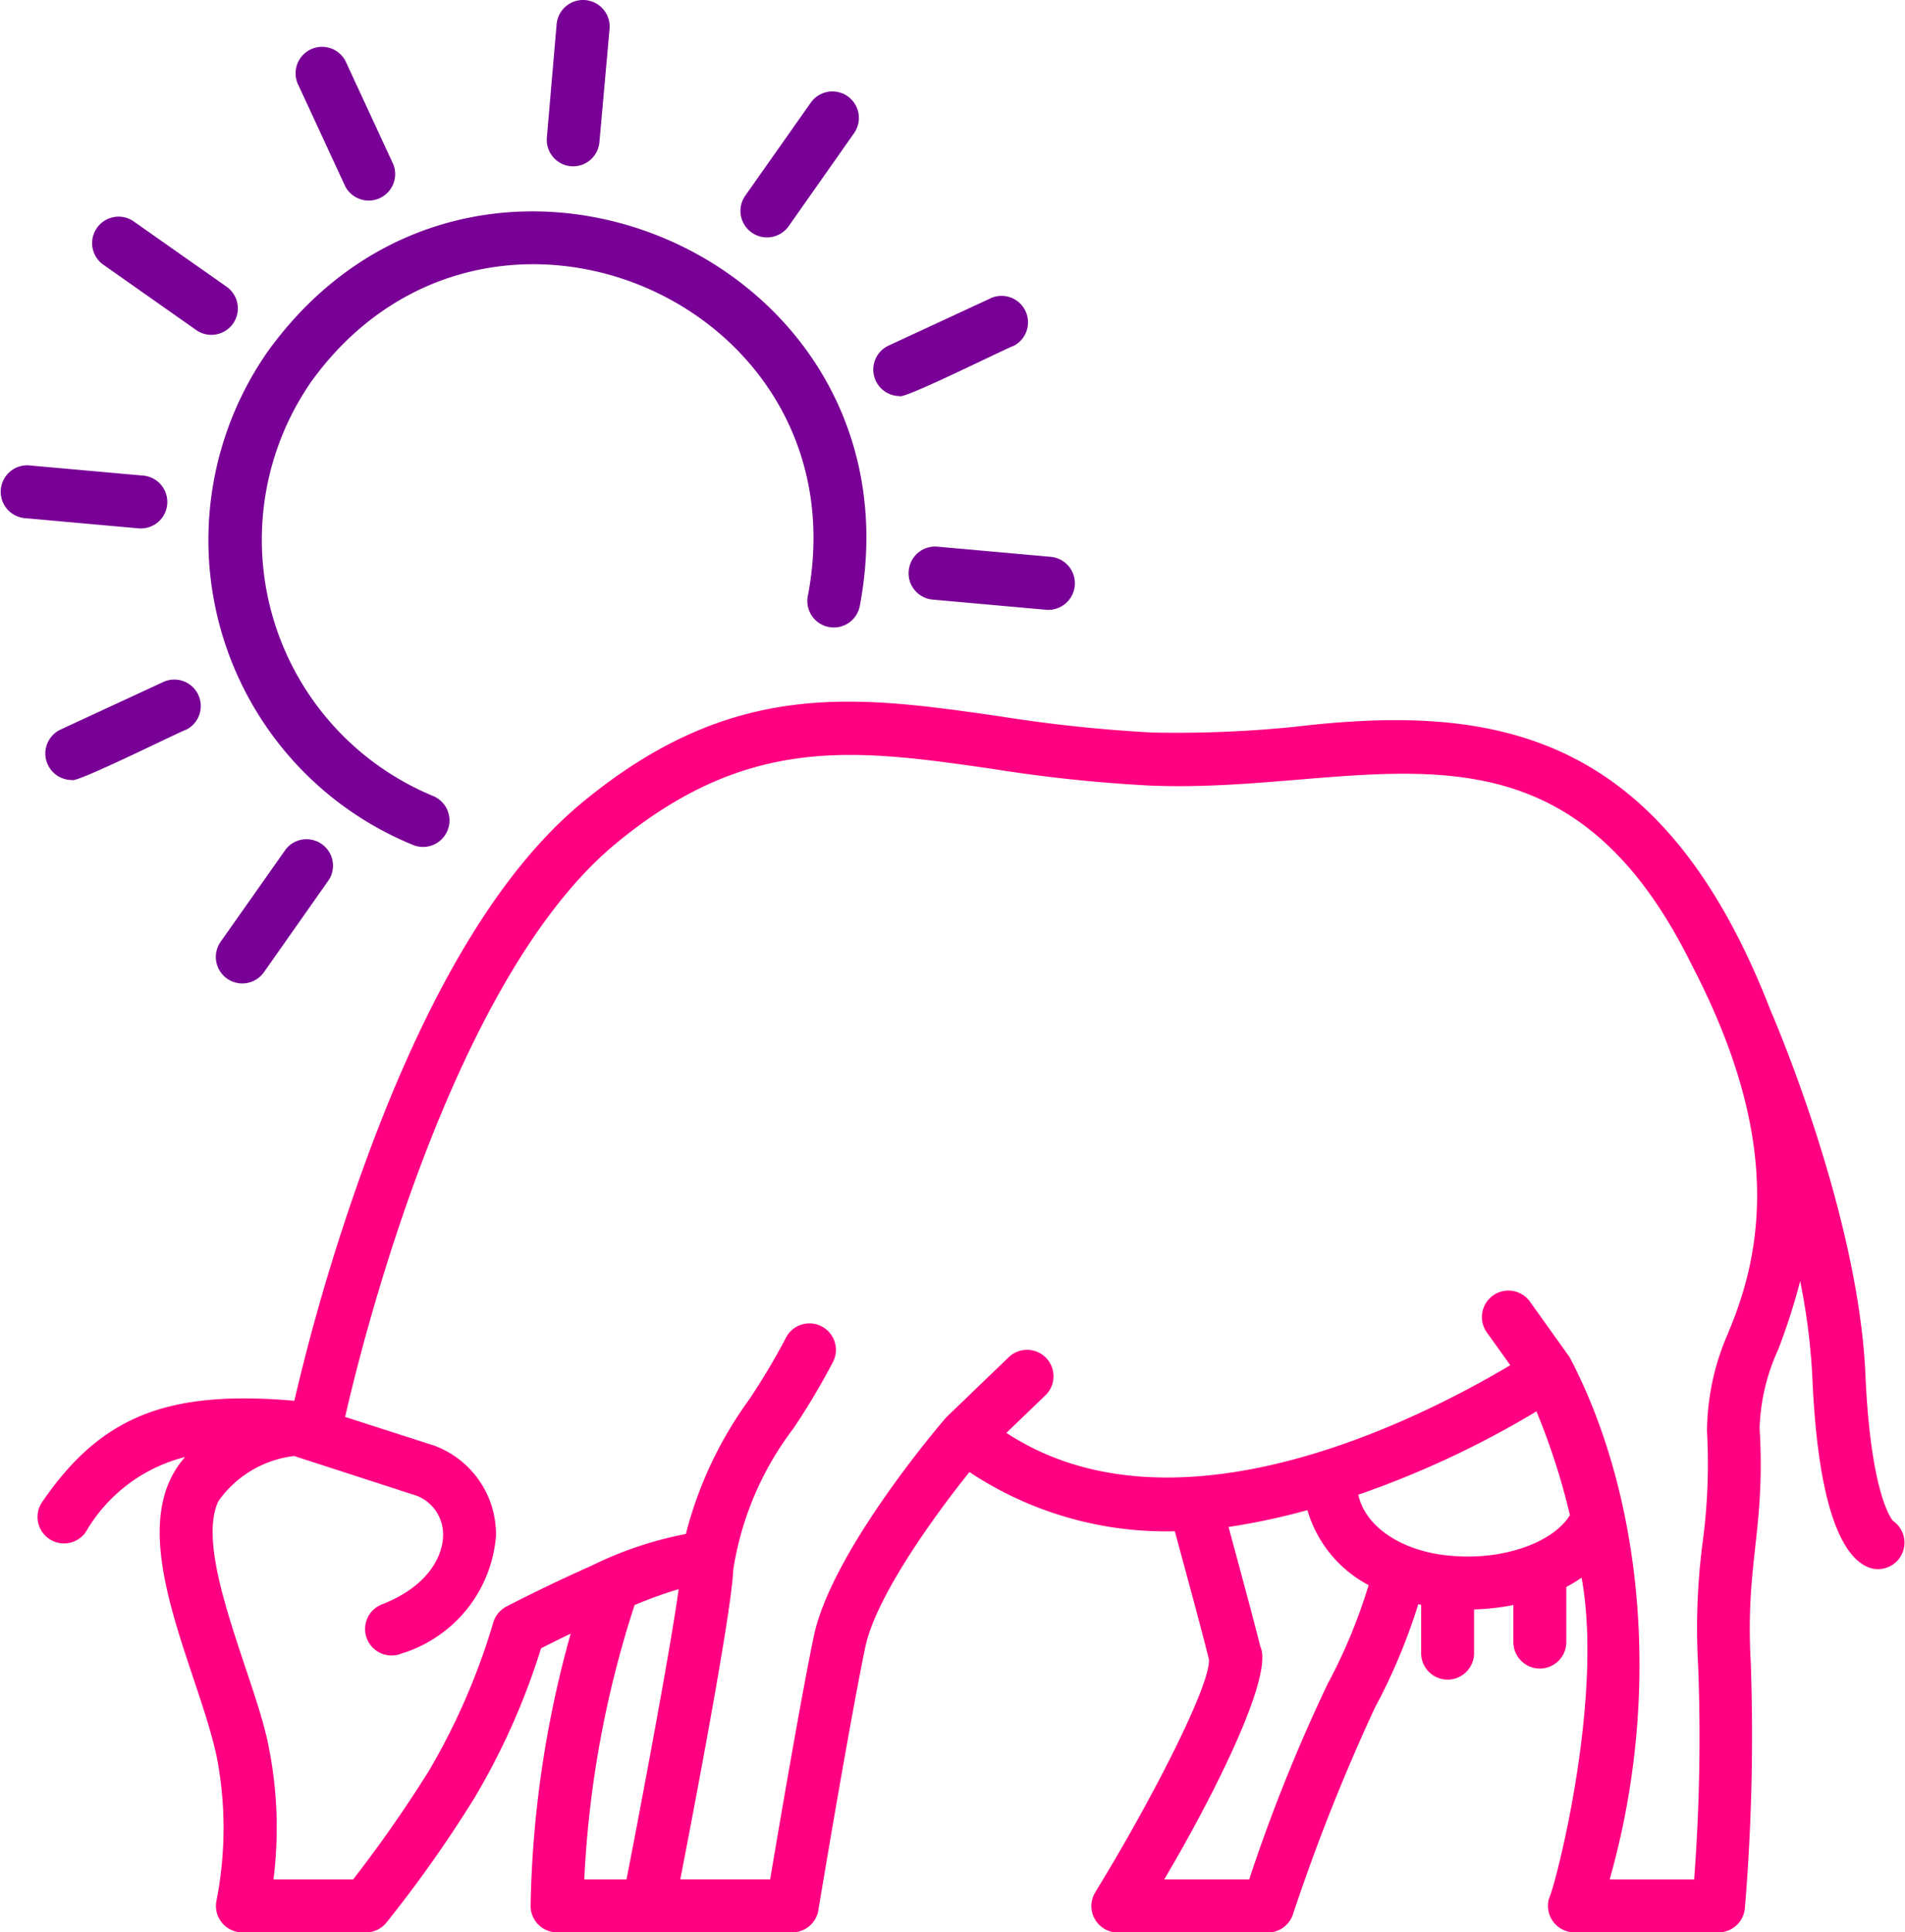
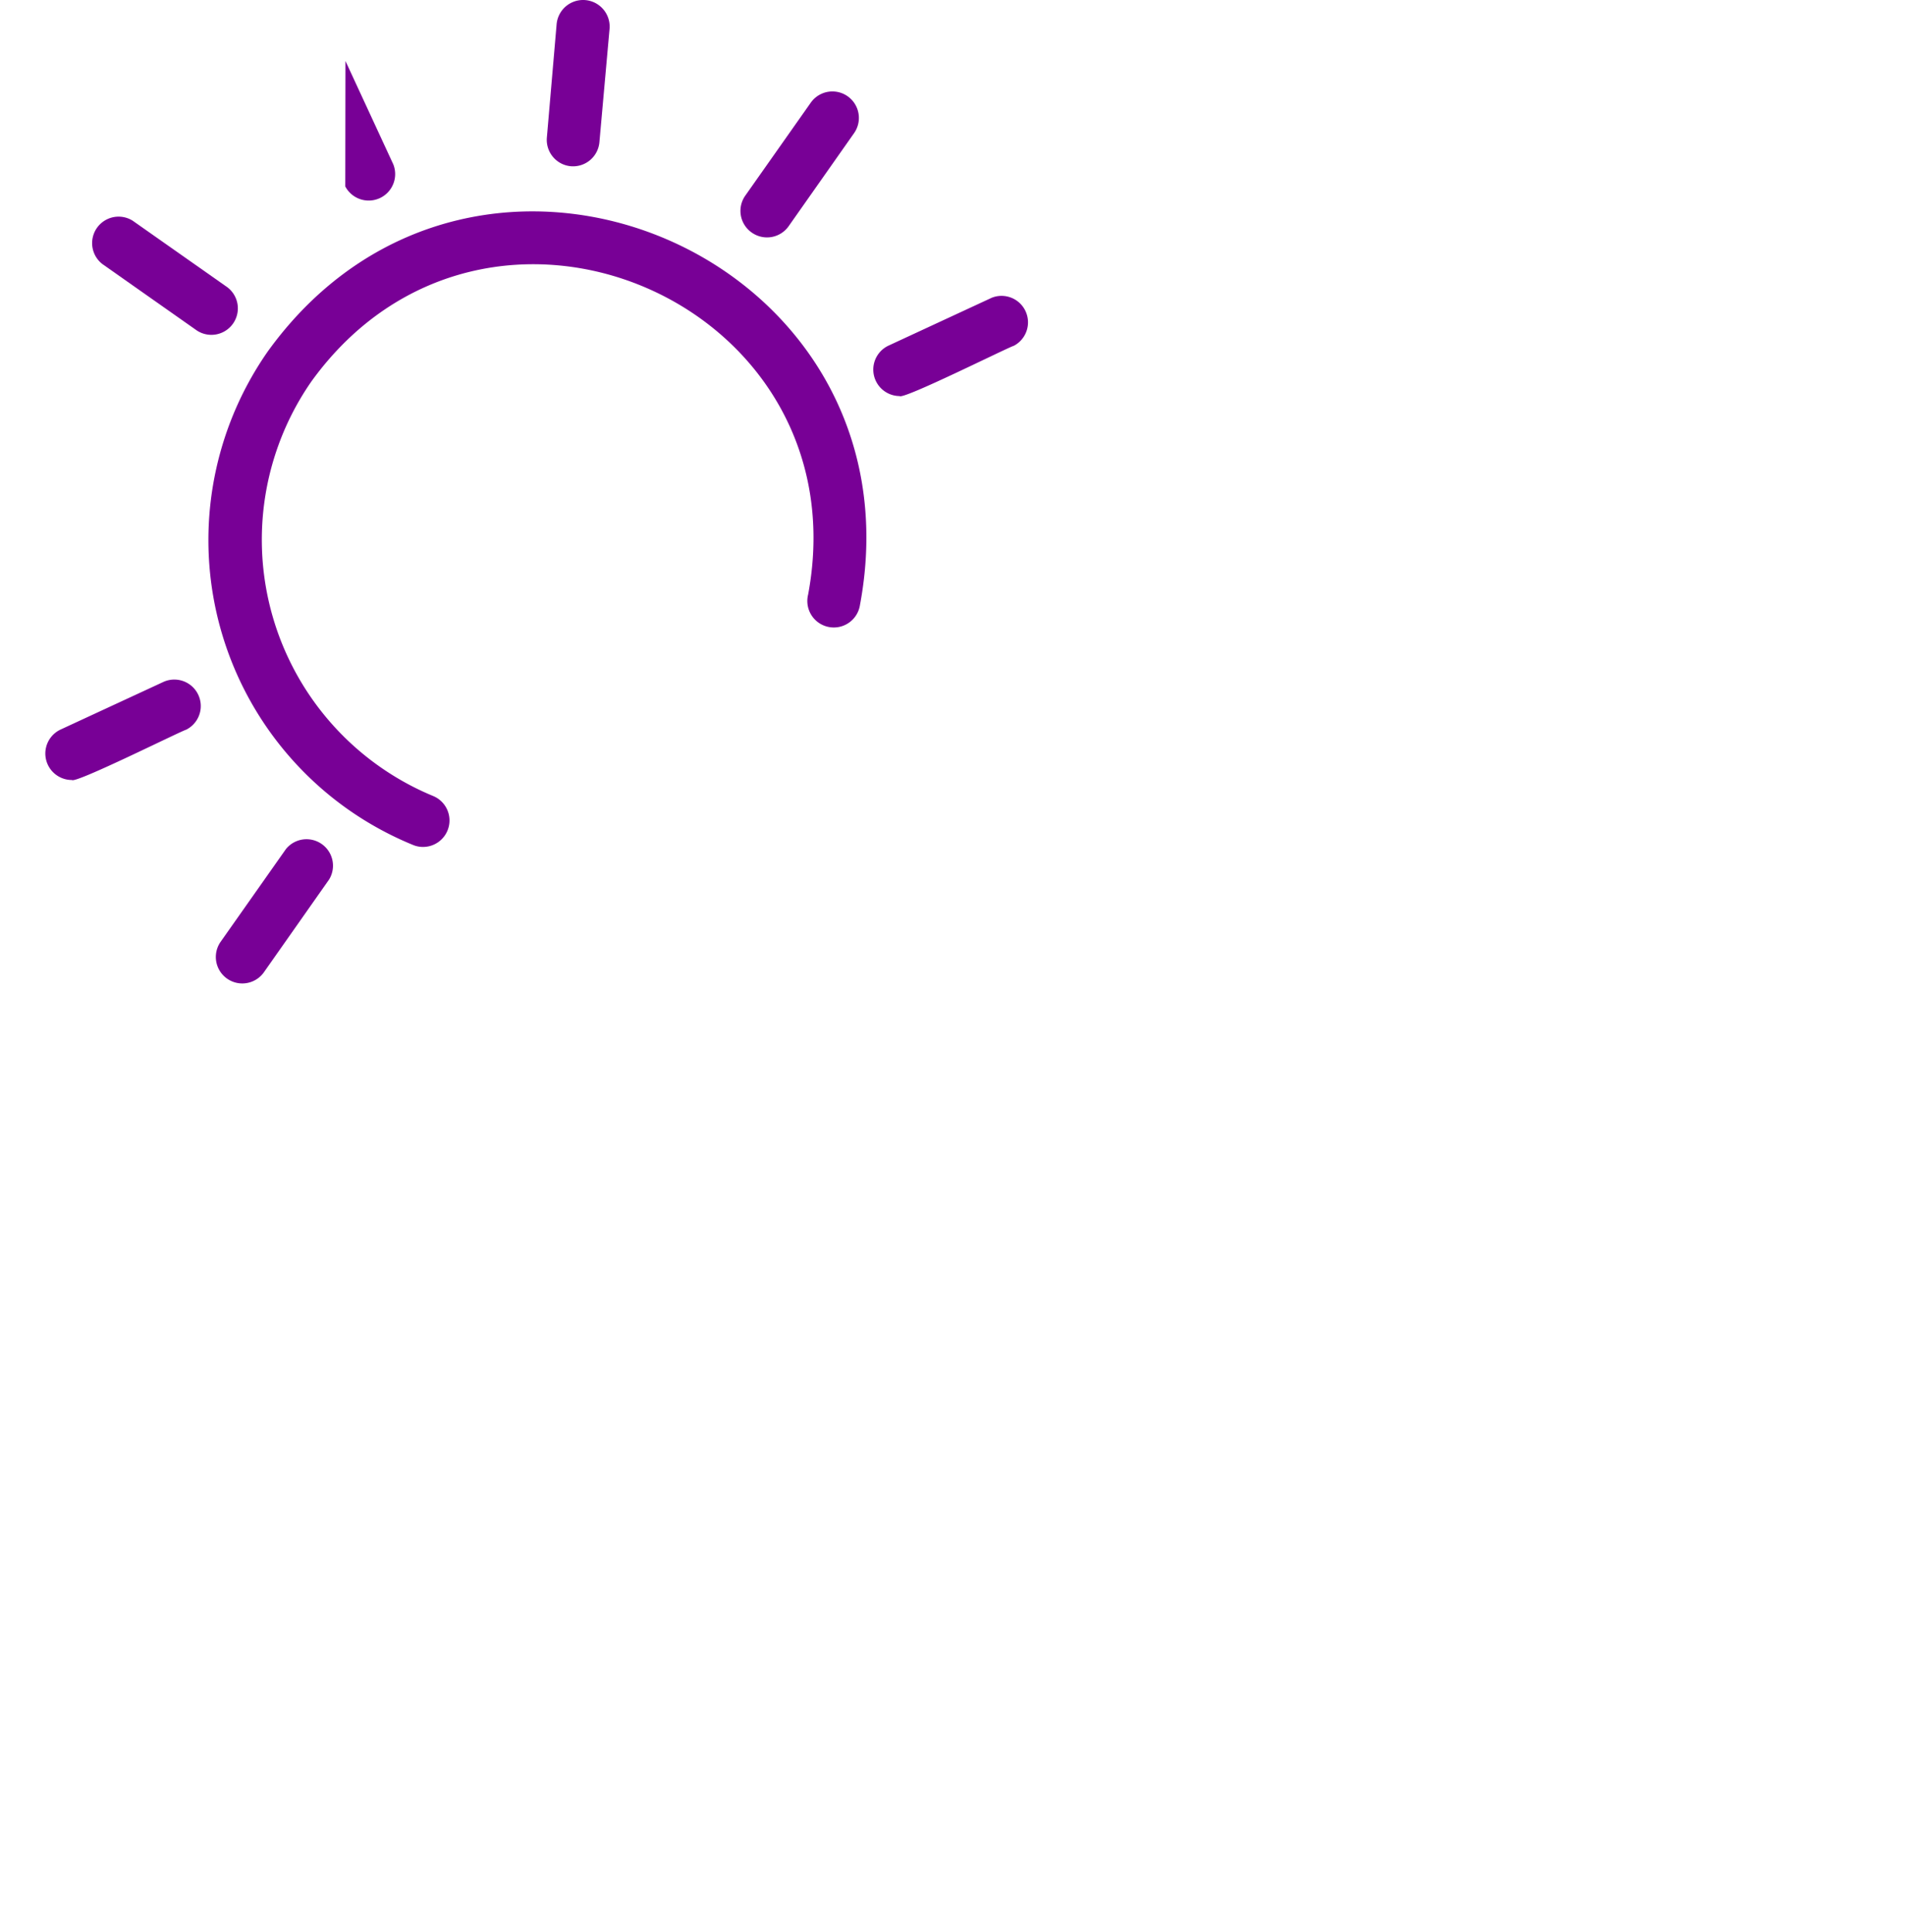
<svg xmlns="http://www.w3.org/2000/svg" width="71.978" height="72.999" viewBox="0 0 71.978 72.999">
  <g id="Group_527" data-name="Group 527" transform="translate(-759.636 -3613.156)">
-     <path id="Path_3350" data-name="Path 3350" d="M81.636,189.978c-.127-.167-.833-1.25-1.022-5.5-.258-6.029-3.439-13.426-3.584-13.76C72.949,160.2,66.7,159.1,59.048,160.006a44.334,44.334,0,0,1-5.388.215,55.411,55.411,0,0,1-5.776-.615c-5.411-.776-10.087-1.448-15.789,3.29-3.135,2.6-5.941,7.332-8.342,14.07a78.385,78.385,0,0,0-2.5,8.5c-4.778-.413-7.294.568-9.525,3.821a1,1,0,0,0,1.645,1.138,6.031,6.031,0,0,1,3.751-2.833c-2.425,2.743.43,7.805,1.191,11.293a14.189,14.189,0,0,1,0,5.446,1,1,0,0,0,.757,1.194,1.011,1.011,0,0,0,.219.024h4.666a1,1,0,0,0,.772-.365,48.041,48.041,0,0,0,3.3-4.666,26.175,26.175,0,0,0,2.545-5.7c.367-.187.743-.373,1.121-.555a40.642,40.642,0,0,0-1.515,10.27,1,1,0,0,0,.985,1.015h8.9a1,1,0,0,0,.987-.833c.01-.068,1.148-6.916,1.77-9.925.395-1.917,2.61-4.974,3.939-6.631a13.422,13.422,0,0,0,7.76,2.237c.333,1.228.988,3.628,1.288,4.833.082.943-2.15,5.306-4.294,8.805a1,1,0,0,0,.853,1.52h5.666a1,1,0,0,0,.947-.678,74.1,74.1,0,0,1,3.093-7.8,22.437,22.437,0,0,0,1.646-3.923l.108.023V195a1,1,0,1,0,2,0v-1.651a8.845,8.845,0,0,0,1.485-.167v1.4a1,1,0,0,0,2,0V192.5a5.751,5.751,0,0,0,.578-.352c.848,4.643-1.023,11.746-1.225,12.1a1,1,0,0,0,.95,1.3h5.444a1,1,0,0,0,1-.915,78.617,78.617,0,0,0,.223-9.252c-.215-3.8.563-5.033.333-8.889a7.671,7.671,0,0,1,.7-2.953,24.4,24.4,0,0,0,.833-2.591,24.292,24.292,0,0,1,.46,3.616c.23,5.441,1.313,6.927,2.181,7.217a1,1,0,0,0,.833-1.8ZM33.8,203.548H32.209a39.359,39.359,0,0,1,1.9-10.365,16.332,16.332,0,0,1,1.666-.6c-.29,2.095-1.253,7.277-1.971,10.965Zm26.531-7.461a63.375,63.375,0,0,0-3,7.461H54.12c1.78-3,4.166-7.686,3.631-8.8-.278-1.115-.847-3.211-1.2-4.514a25.494,25.494,0,0,0,2.98-.636,4.683,4.683,0,0,0,2.313,2.833,20.457,20.457,0,0,1-1.51,3.659Zm4.621-4.766c-1.651-.128-3.2-.968-3.5-2.306a35.638,35.638,0,0,0,6.732-3.148,25.586,25.586,0,0,1,1.266,3.921C68.785,190.858,66.868,191.5,64.952,191.321Zm10.5-8.467a9.331,9.331,0,0,0-.823,3.76,22.455,22.455,0,0,1-.167,4.216,25.027,25.027,0,0,0-.167,4.666,70.909,70.909,0,0,1-.152,8.054H70.951c2.04-7.189,1.175-14.621-1.513-19.73l-1.5-2.1a1,1,0,1,0-1.626,1.167l.885,1.236c-4.446,2.64-13.033,6.5-19.04,2.556l1.5-1.443a1,1,0,0,0-1.386-1.44l-2.346,2.258-.07.073c-.175.2-4.316,5.037-4.979,8.255-.5,2.411-1.318,7.227-1.645,9.165H35.836c.58-2.988,1.951-10.2,2-11.69a11.794,11.794,0,0,1,2.276-5.348,26.953,26.953,0,0,0,1.478-2.48,1,1,0,1,0-1.771-.928l-.012.024a25.28,25.28,0,0,1-1.373,2.3,14.9,14.9,0,0,0-2.388,5.074,14,14,0,0,0-3.581,1.207c-1.64.723-3.136,1.5-3.2,1.535a1,1,0,0,0-.5.618,25,25,0,0,1-2.44,5.608,49.611,49.611,0,0,1-2.85,4.081h-3.01a15.6,15.6,0,0,0-.2-5.106c-.5-2.518-2.816-7.244-1.878-9.189a4.094,4.094,0,0,1,2.858-1.7l4.629,1.5a1.568,1.568,0,0,1,1,1.5c-.012.833-.62,1.946-2.3,2.6a1,1,0,1,0,.732,1.861,5.07,5.07,0,0,0,3.566-4.439,3.571,3.571,0,0,0-2.216-3.368.839.839,0,0,0-.12-.047l-3.363-1.083c.667-2.948,4.063-16.539,10.2-21.637,5.019-4.166,9.084-3.588,14.228-2.849a56.523,56.523,0,0,0,5.979.635c8.165.343,15.378-3.565,20.477,6.784,3.085,5.936,2.941,10.19,1.39,13.843Z" transform="translate(749.504 3480.607)" fill="#ff0082" />
    <g id="Group_526" data-name="Group 526" transform="translate(759.636 3613.156)">
      <path id="Path_3340" data-name="Path 3340" d="M55.58,70.519a12.5,12.5,0,0,0,2.455,1.343.972.972,0,0,0,.378.075,1,1,0,0,0,.378-1.926A10.478,10.478,0,0,1,54.2,54.346c6.6-9.119,20.83-3,18.764,8.057a1,1,0,0,0,1.94.487q.012-.046.019-.093c2.463-13.175-14.489-20.467-22.36-9.6A12.446,12.446,0,0,0,55.58,70.519Z" transform="translate(-42.43 -39.942)" fill="#780096" />
      <path id="Path_3341" data-name="Path 3341" d="M171.378,26.06a1,1,0,0,0,1.393-.243h0l2.471-3.514a1,1,0,0,0-1.637-1.15l-2.476,3.514a1,1,0,0,0,.247,1.392Z" transform="translate(-142.972 -17.273)" fill="#780096" />
      <path id="Path_3342" data-name="Path 3342" d="M127.91,6.279A1,1,0,0,0,129,5.372l.383-4.279a1,1,0,1,0-2-.178l-.368,4.279A1,1,0,0,0,127.91,6.279Z" transform="translate(-106.352 0)" fill="#780096" />
-       <path id="Path_3343" data-name="Path 3343" d="M71.833,15.675a1,1,0,0,0,1.815-.833L71.84,10.936a1,1,0,0,0-1.815.833Z" transform="translate(-58.787 -8.632)" fill="#780096" />
+       <path id="Path_3343" data-name="Path 3343" d="M71.833,15.675a1,1,0,0,0,1.815-.833L71.84,10.936Z" transform="translate(-58.787 -8.632)" fill="#780096" />
      <path id="Path_3344" data-name="Path 3344" d="M24.153,50.749l3.514,2.471a1,1,0,1,0,1.15-1.635L25.3,49.113A1,1,0,0,0,24.153,50.749Z" transform="translate(-20.282 -40.772)" fill="#780096" />
-       <path id="Path_3345" data-name="Path 3345" d="M8.335,107.871a1,1,0,0,0,.088-2l-4.281-.383a1,1,0,0,0-.178,1.991l4.281.385Z" transform="translate(-3.058 -87.908)" fill="#780096" />
      <path id="Path_3346" data-name="Path 3346" d="M17.866,154.051l-3.9,1.806a1,1,0,0,0,.422,1.908c.13.145,4.108-1.843,4.318-1.9A1,1,0,0,0,17.866,154.051Z" transform="translate(-11.672 -128.299)" fill="#780096" />
      <path id="Path_3347" data-name="Path 3347" d="M54.568,190.341l-2.476,3.515a1,1,0,0,0,1.636,1.15l2.471-3.515A1,1,0,0,0,54.568,190.341Z" transform="translate(-43.764 -158.266)" fill="#780096" />
-       <path id="Path_3348" data-name="Path 3348" d="M209.071,124.824a1,1,0,0,0,.907,1.085l4.279.383a1,1,0,0,0,.178-2l-4.279-.383a1,1,0,0,0-1.084.908Z" transform="translate(-174.737 -103.257)" fill="#780096" />
      <path id="Path_3349" data-name="Path 3349" d="M202.061,70.729c.132.145,4.109-1.845,4.318-1.9a1,1,0,0,0-.833-1.815l-3.9,1.808A1,1,0,0,0,202.061,70.729Z" transform="translate(-168.071 -55.767)" fill="#780096" />
    </g>
  </g>
</svg>